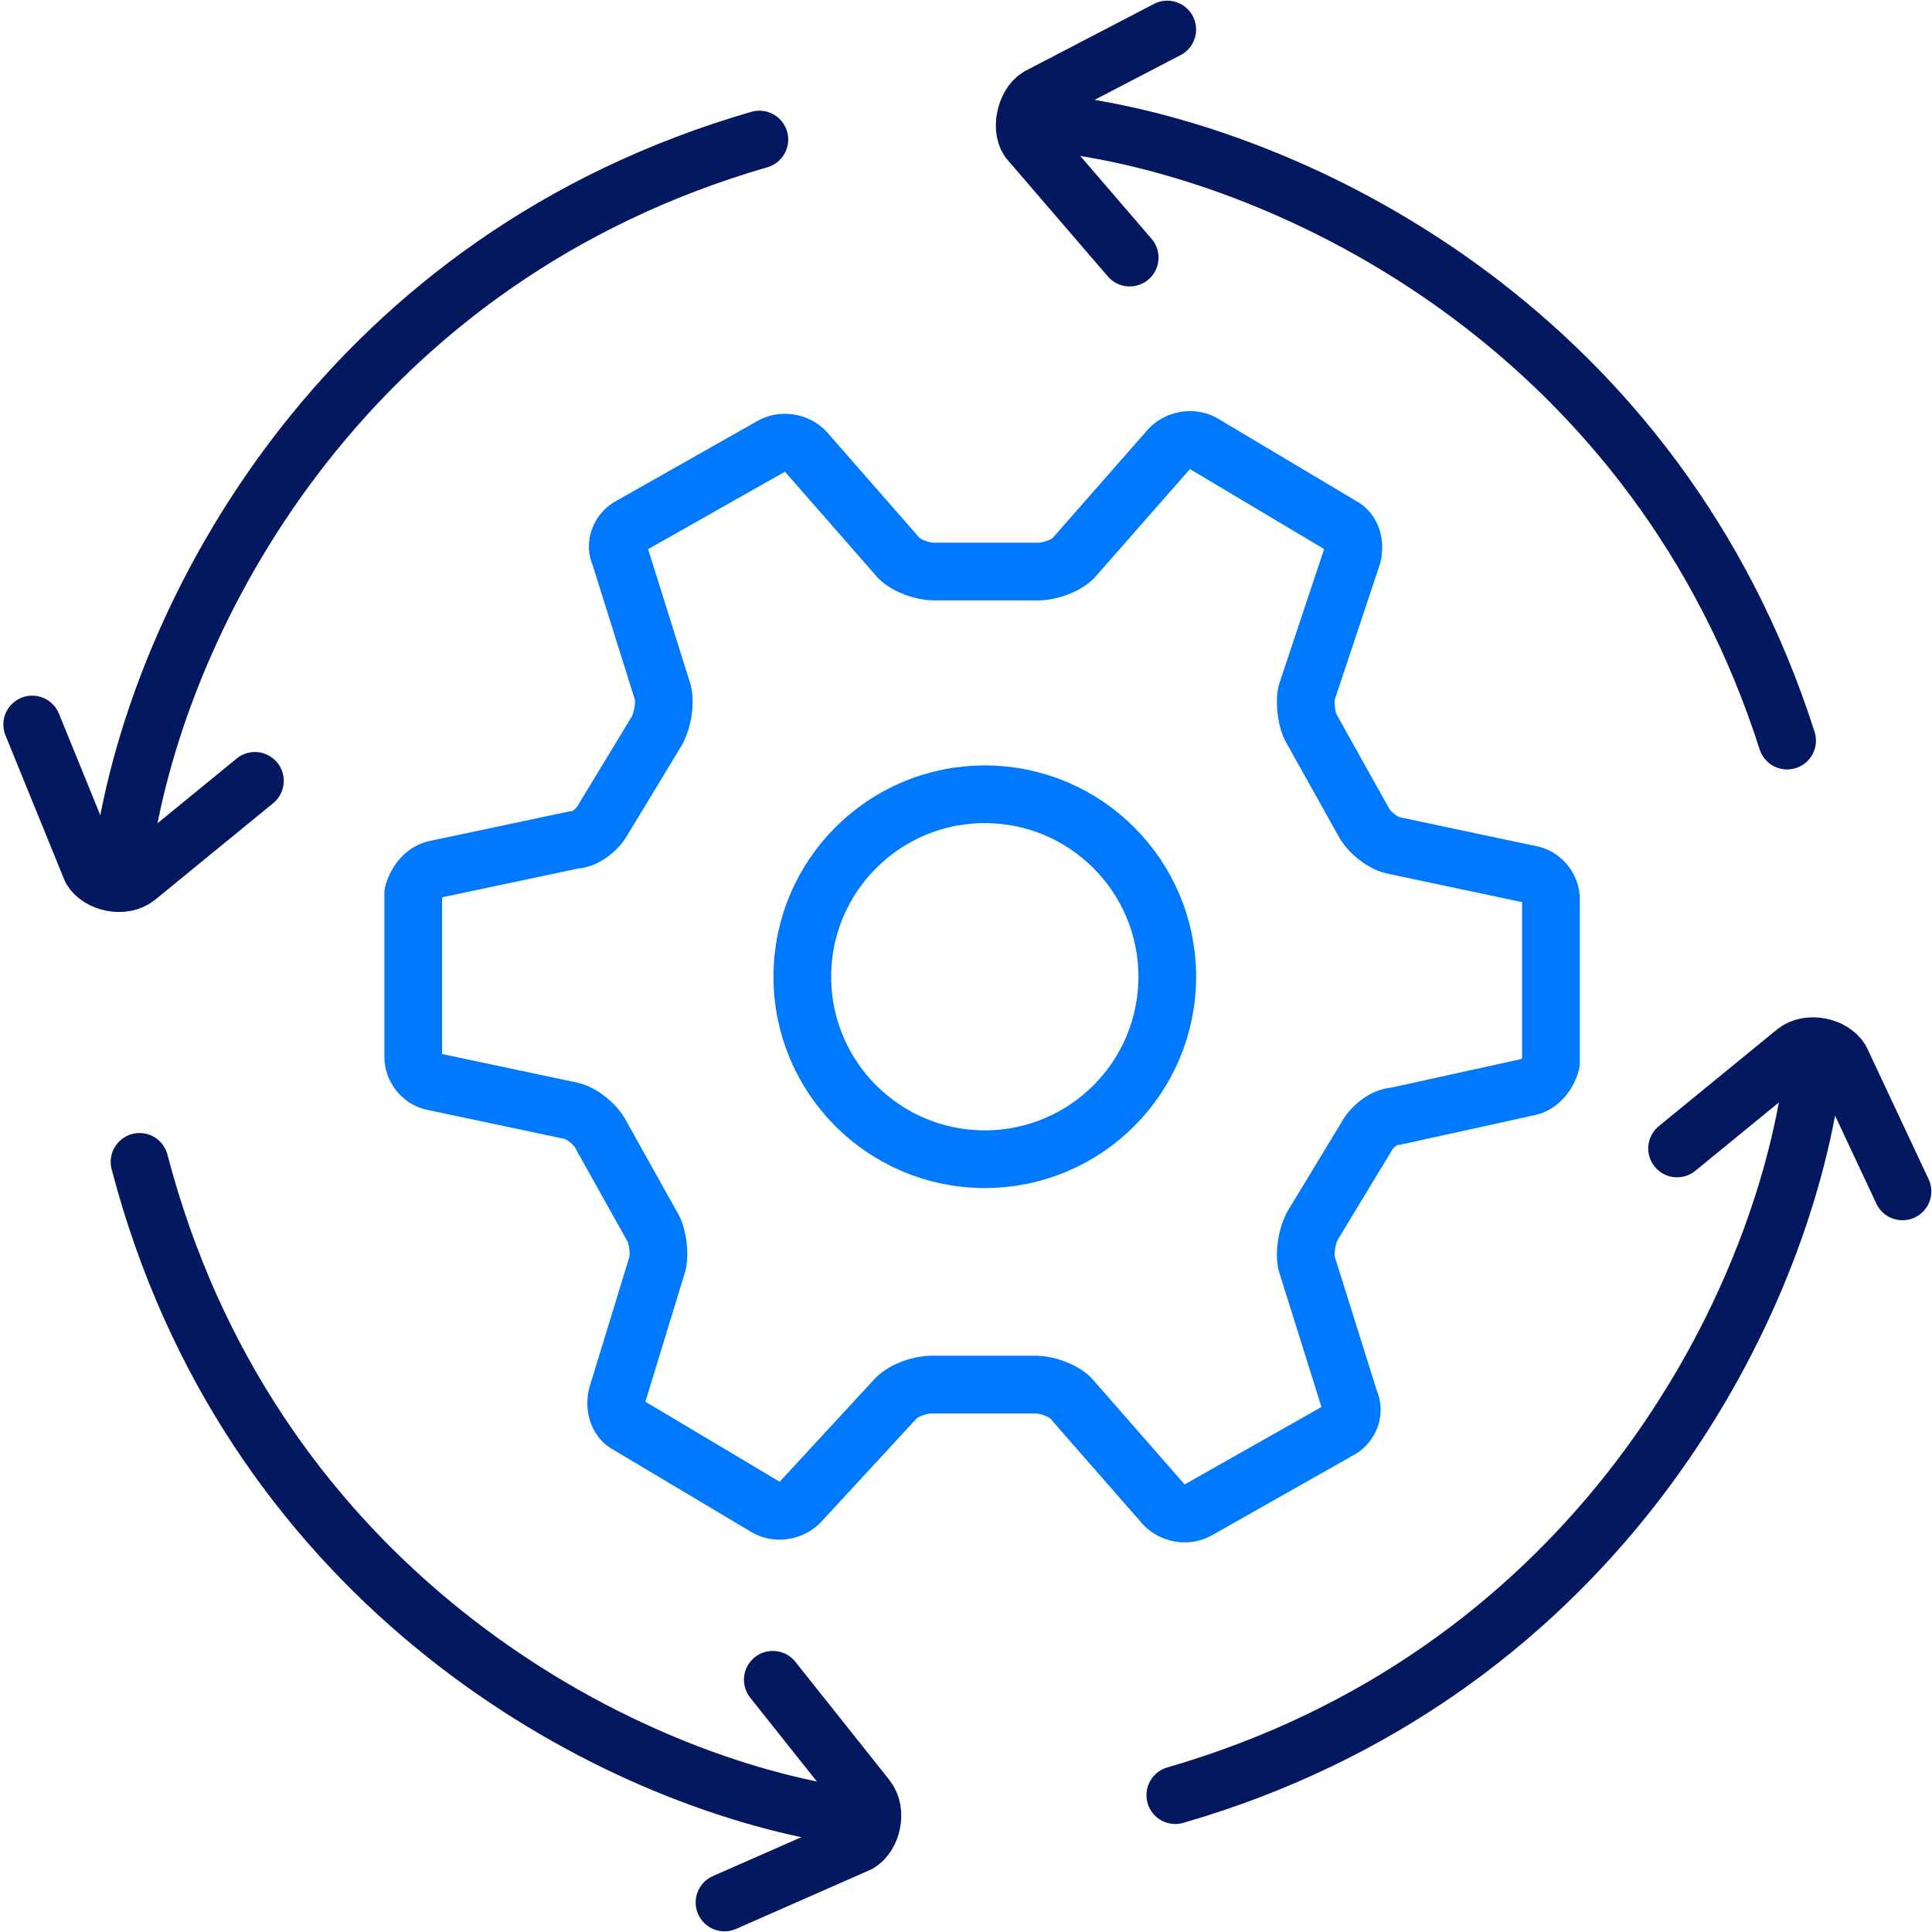
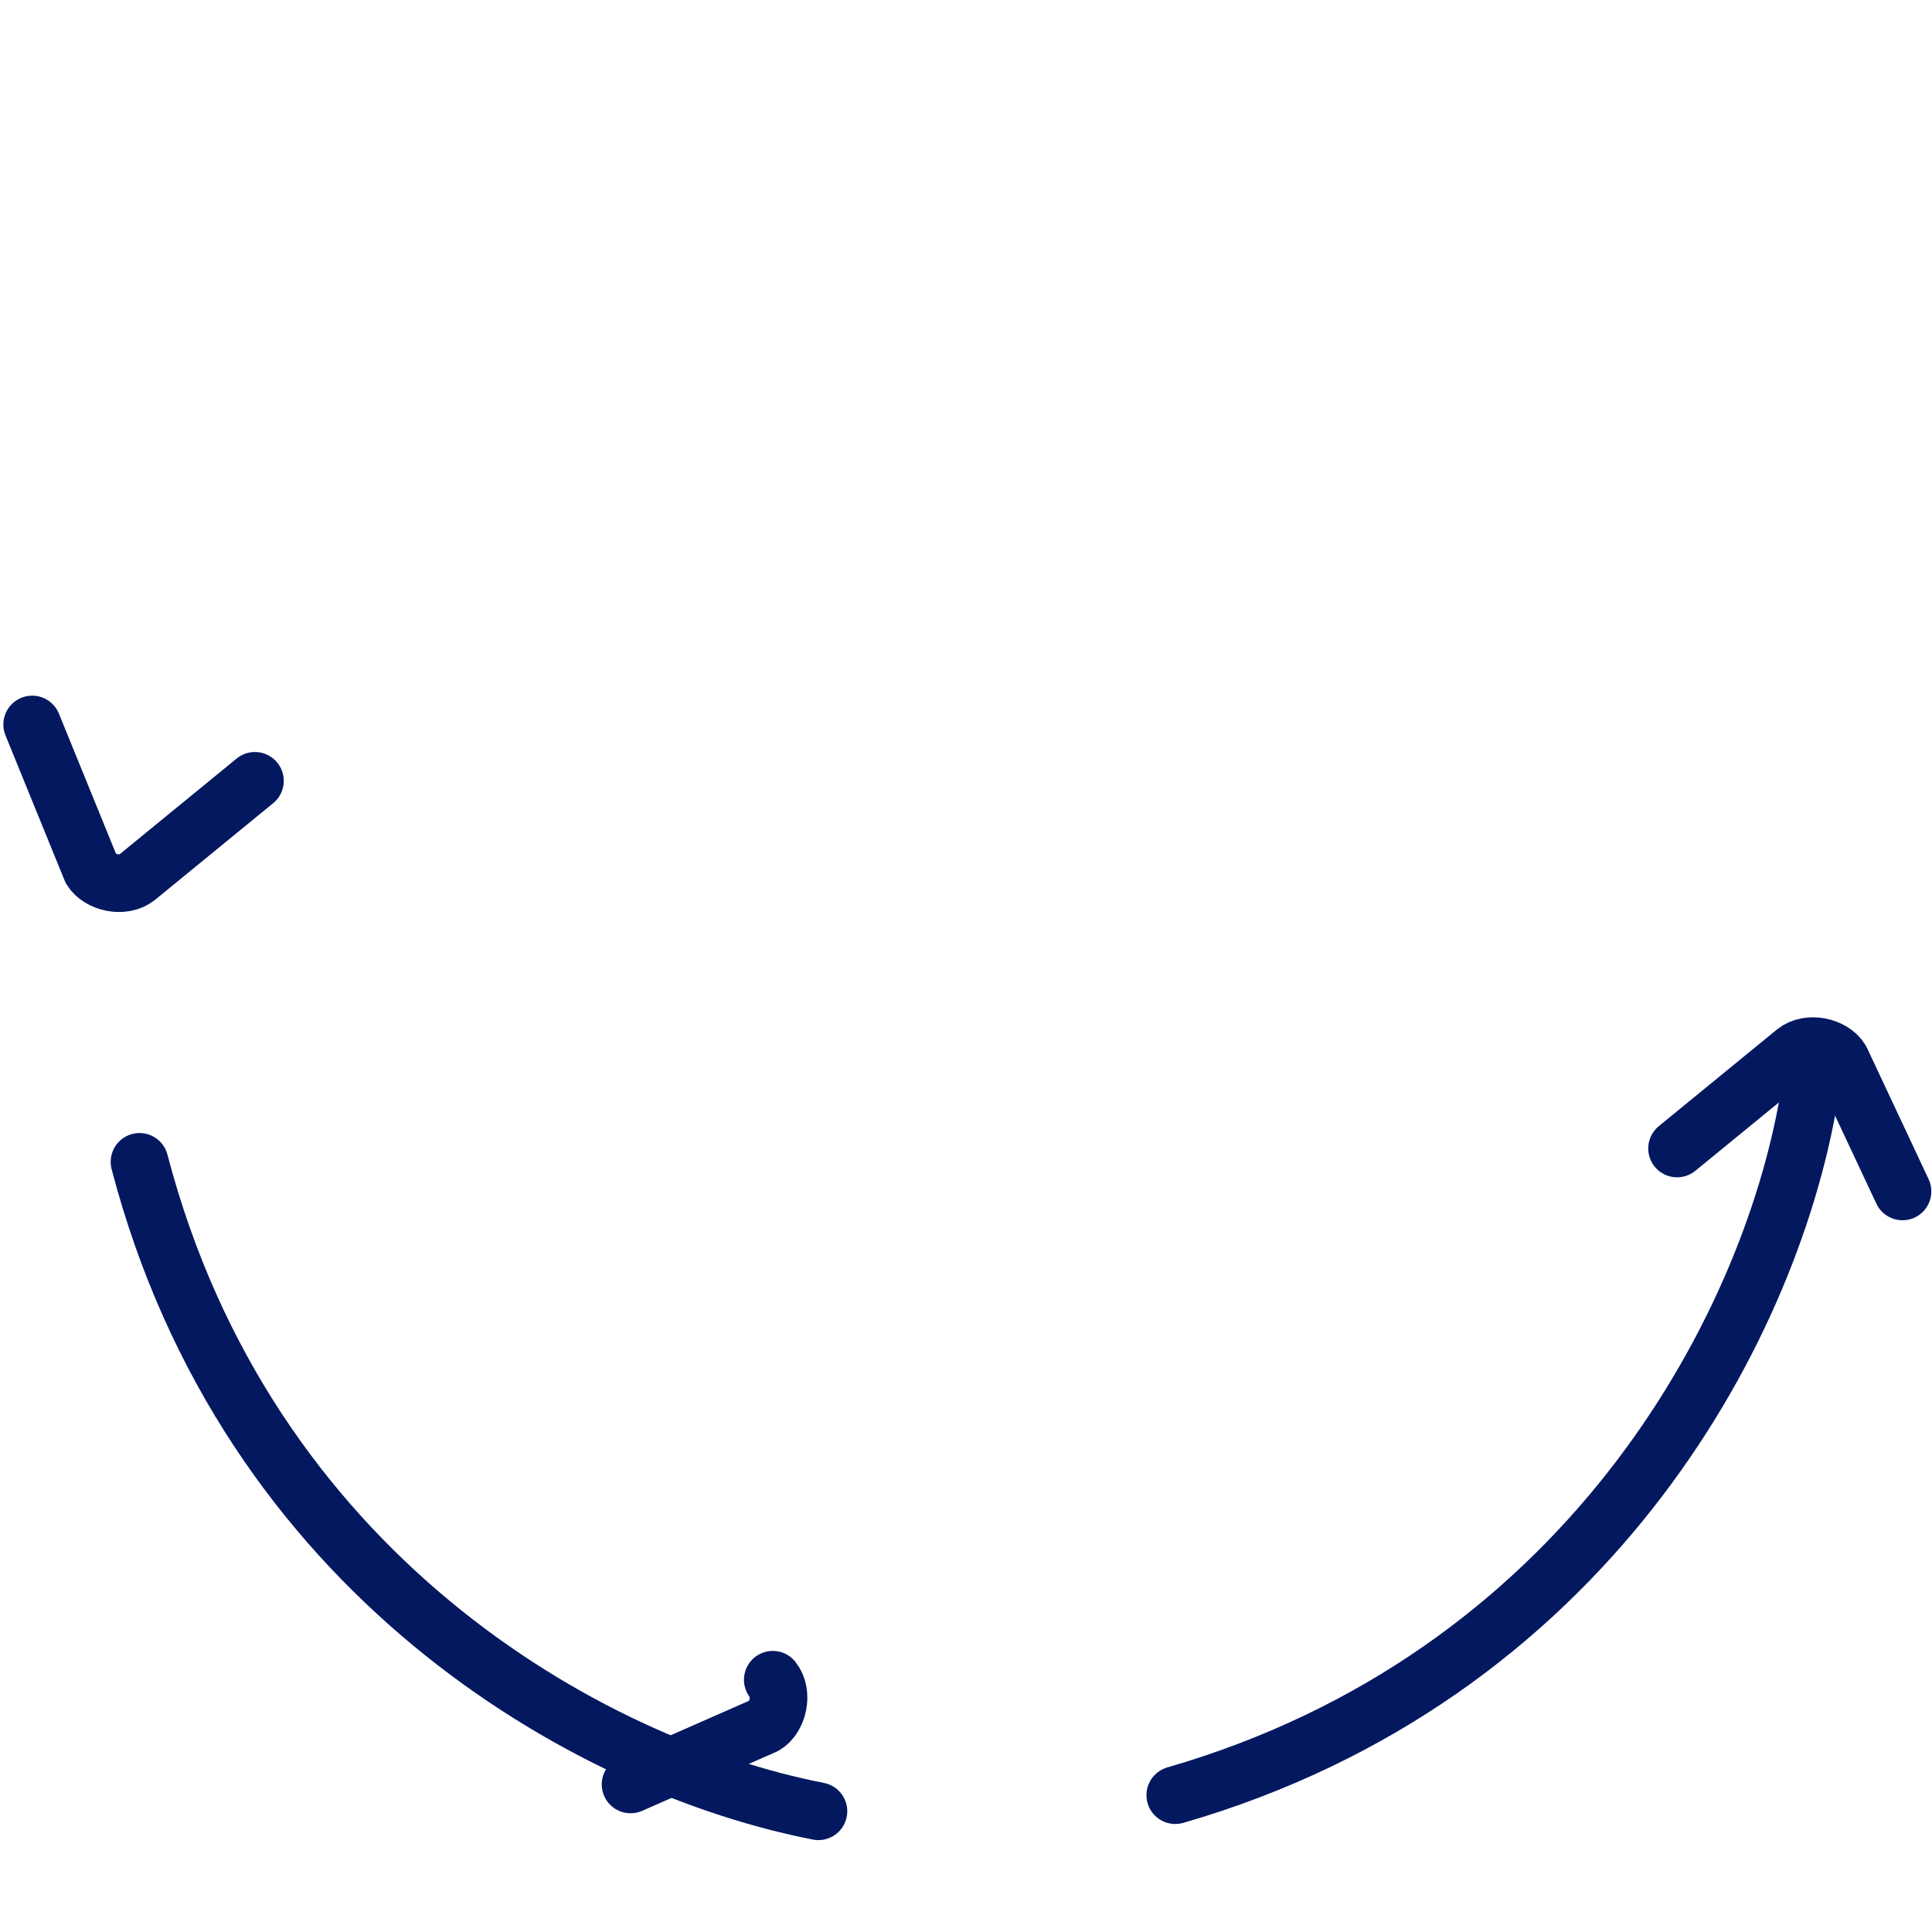
<svg xmlns="http://www.w3.org/2000/svg" version="1.1" id="Layer_1" x="0px" y="0px" viewBox="0 0 72 72" style="enable-background:new 0 0 72 72;" xml:space="preserve">
  <style type="text/css">
	.st0{fill:none;stroke:#041860;stroke-width:2.15;stroke-linecap:round;stroke-linejoin:round;stroke-miterlimit:10;}
	.st1{fill:none;stroke:#0079FF;stroke-width:2.15;stroke-linecap:round;stroke-linejoin:round;stroke-miterlimit:10;}
</style>
  <path class="st0" d="M62.5,42.8l4.4-3.6c0.5-0.4,1.4-0.2,1.7,0.3l2.3,4.9" />
  <path class="st0" d="M67.4,41c-1.5,8.7-8.4,21.5-23.6,25.9" />
-   <path class="st0" d="M42.1,9.6l-3.7-4.3c-0.4-0.4-0.2-1.4,0.3-1.7l4.8-2.5" />
-   <path class="st0" d="M40.1,4.7c8.7,1.3,21.7,7.9,26.5,22.9" />
-   <path class="st0" d="M28.8,62.6l3.5,4.4c0.4,0.5,0.2,1.4-0.3,1.7l-5,2.2" />
+   <path class="st0" d="M28.8,62.6c0.4,0.5,0.2,1.4-0.3,1.7l-5,2.2" />
  <path class="st0" d="M30.5,67.5c-8.7-1.7-21.3-8.9-25.3-24.2" />
  <path class="st0" d="M9.5,29.1l-4.4,3.6c-0.5,0.4-1.4,0.2-1.7-0.3L1.2,27" />
-   <path class="st0" d="M4.7,31.1c1.5-8.7,8.4-21.5,23.6-25.9" />
-   <path class="st1" d="M57,40.5c0.4-0.1,0.7-0.5,0.8-0.9v-6.1c0-0.4-0.3-0.8-0.7-0.9l-5.2-1.1c-0.4-0.1-0.9-0.5-1.1-0.9l-1.9-3.4  c-0.2-0.3-0.3-1-0.2-1.4l1.7-5.1c0.1-0.4,0-0.9-0.4-1.1l-5.2-3.1c-0.4-0.2-0.9-0.1-1.2,0.2L40,20.8c-0.3,0.3-0.9,0.5-1.3,0.5h-3.9  c-0.4,0-1-0.2-1.3-0.5l-3.5-4c-0.3-0.3-0.8-0.4-1.2-0.2l-5.3,3c-0.4,0.2-0.6,0.7-0.4,1.1l1.6,5.1c0.1,0.4,0,1-0.2,1.4l-2,3.3  c-0.2,0.4-0.7,0.8-1.1,0.8l-5.2,1.1c-0.4,0.1-0.7,0.5-0.8,0.9v6.1c0,0.4,0.3,0.8,0.7,0.9l5.2,1.1c0.4,0.1,0.9,0.5,1.1,0.9l1.9,3.4  c0.2,0.3,0.3,1,0.2,1.4L23,52c-0.1,0.4,0,0.9,0.4,1.1l5.2,3.1c0.4,0.2,0.9,0.1,1.2-0.2l3.6-3.9c0.3-0.3,0.9-0.5,1.3-0.5h3.9  c0.4,0,1,0.2,1.3,0.5l3.5,4c0.3,0.3,0.8,0.4,1.2,0.2l5.3-3c0.4-0.2,0.6-0.7,0.4-1.1l-1.6-5.1c-0.1-0.4,0-1,0.2-1.4l2-3.3  c0.2-0.4,0.7-0.8,1.1-0.8L57,40.5z" />
-   <circle class="st1" cx="36.7" cy="36.4" r="6.8" />
</svg>